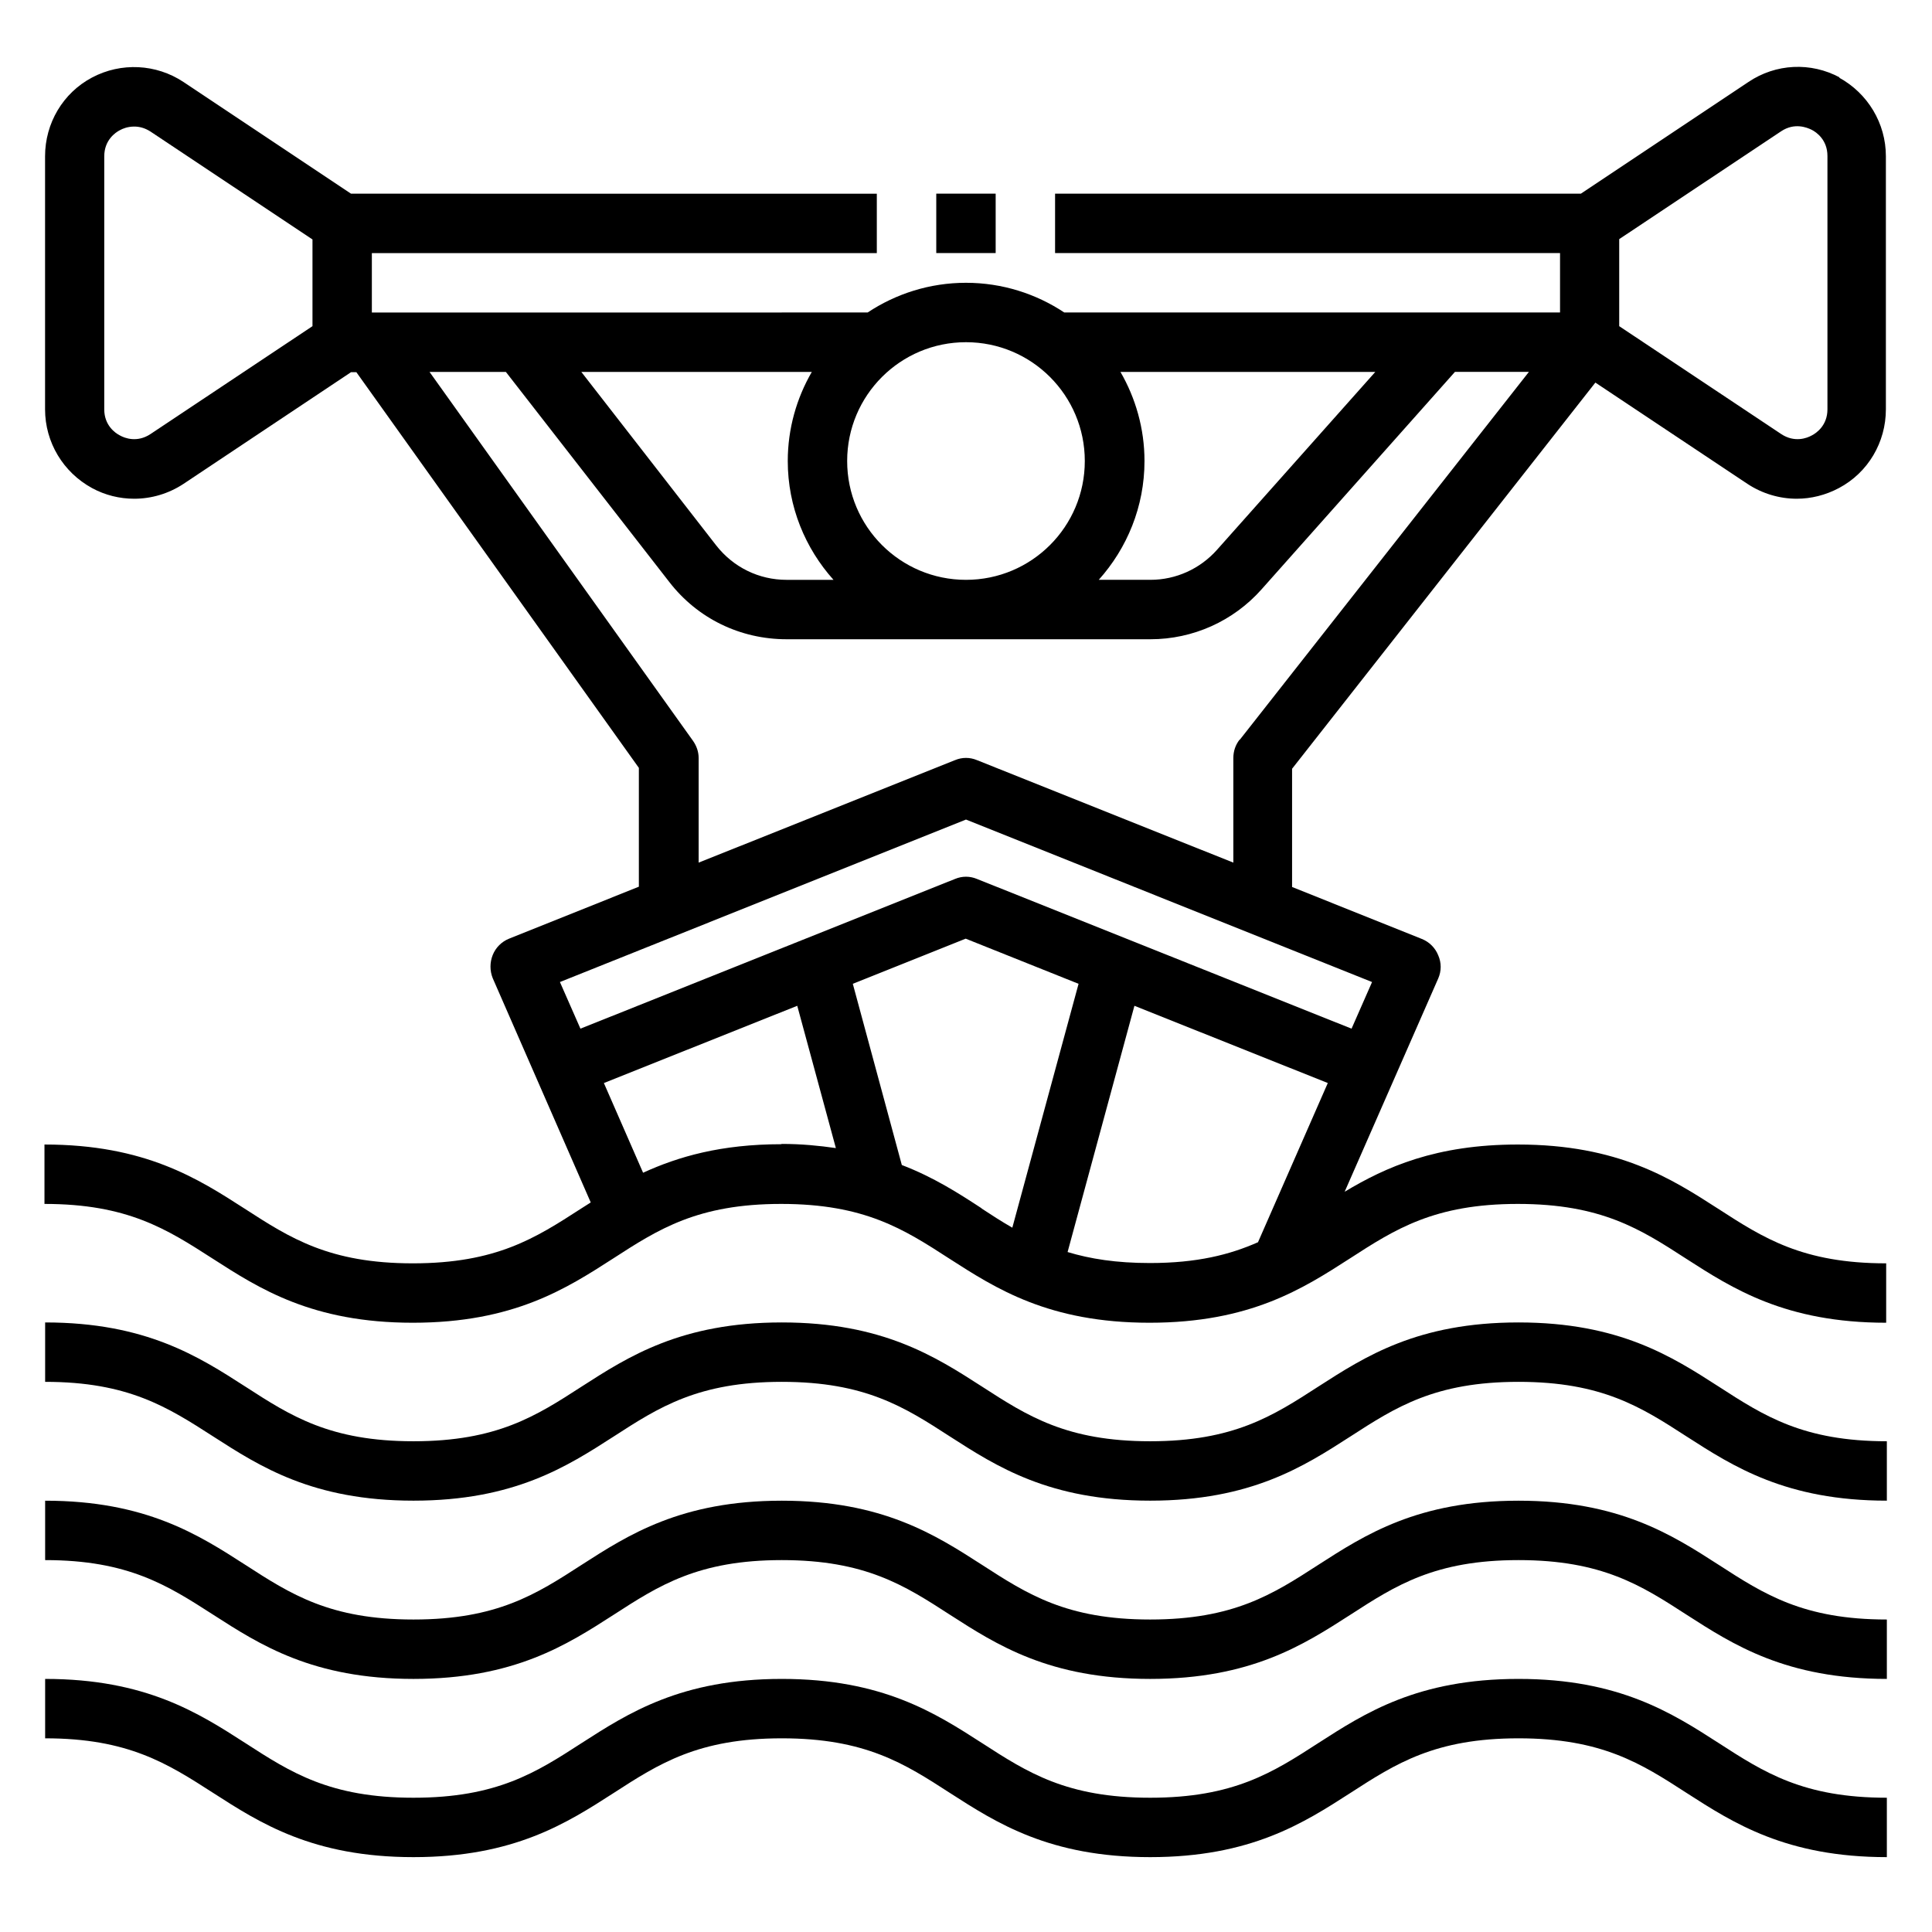
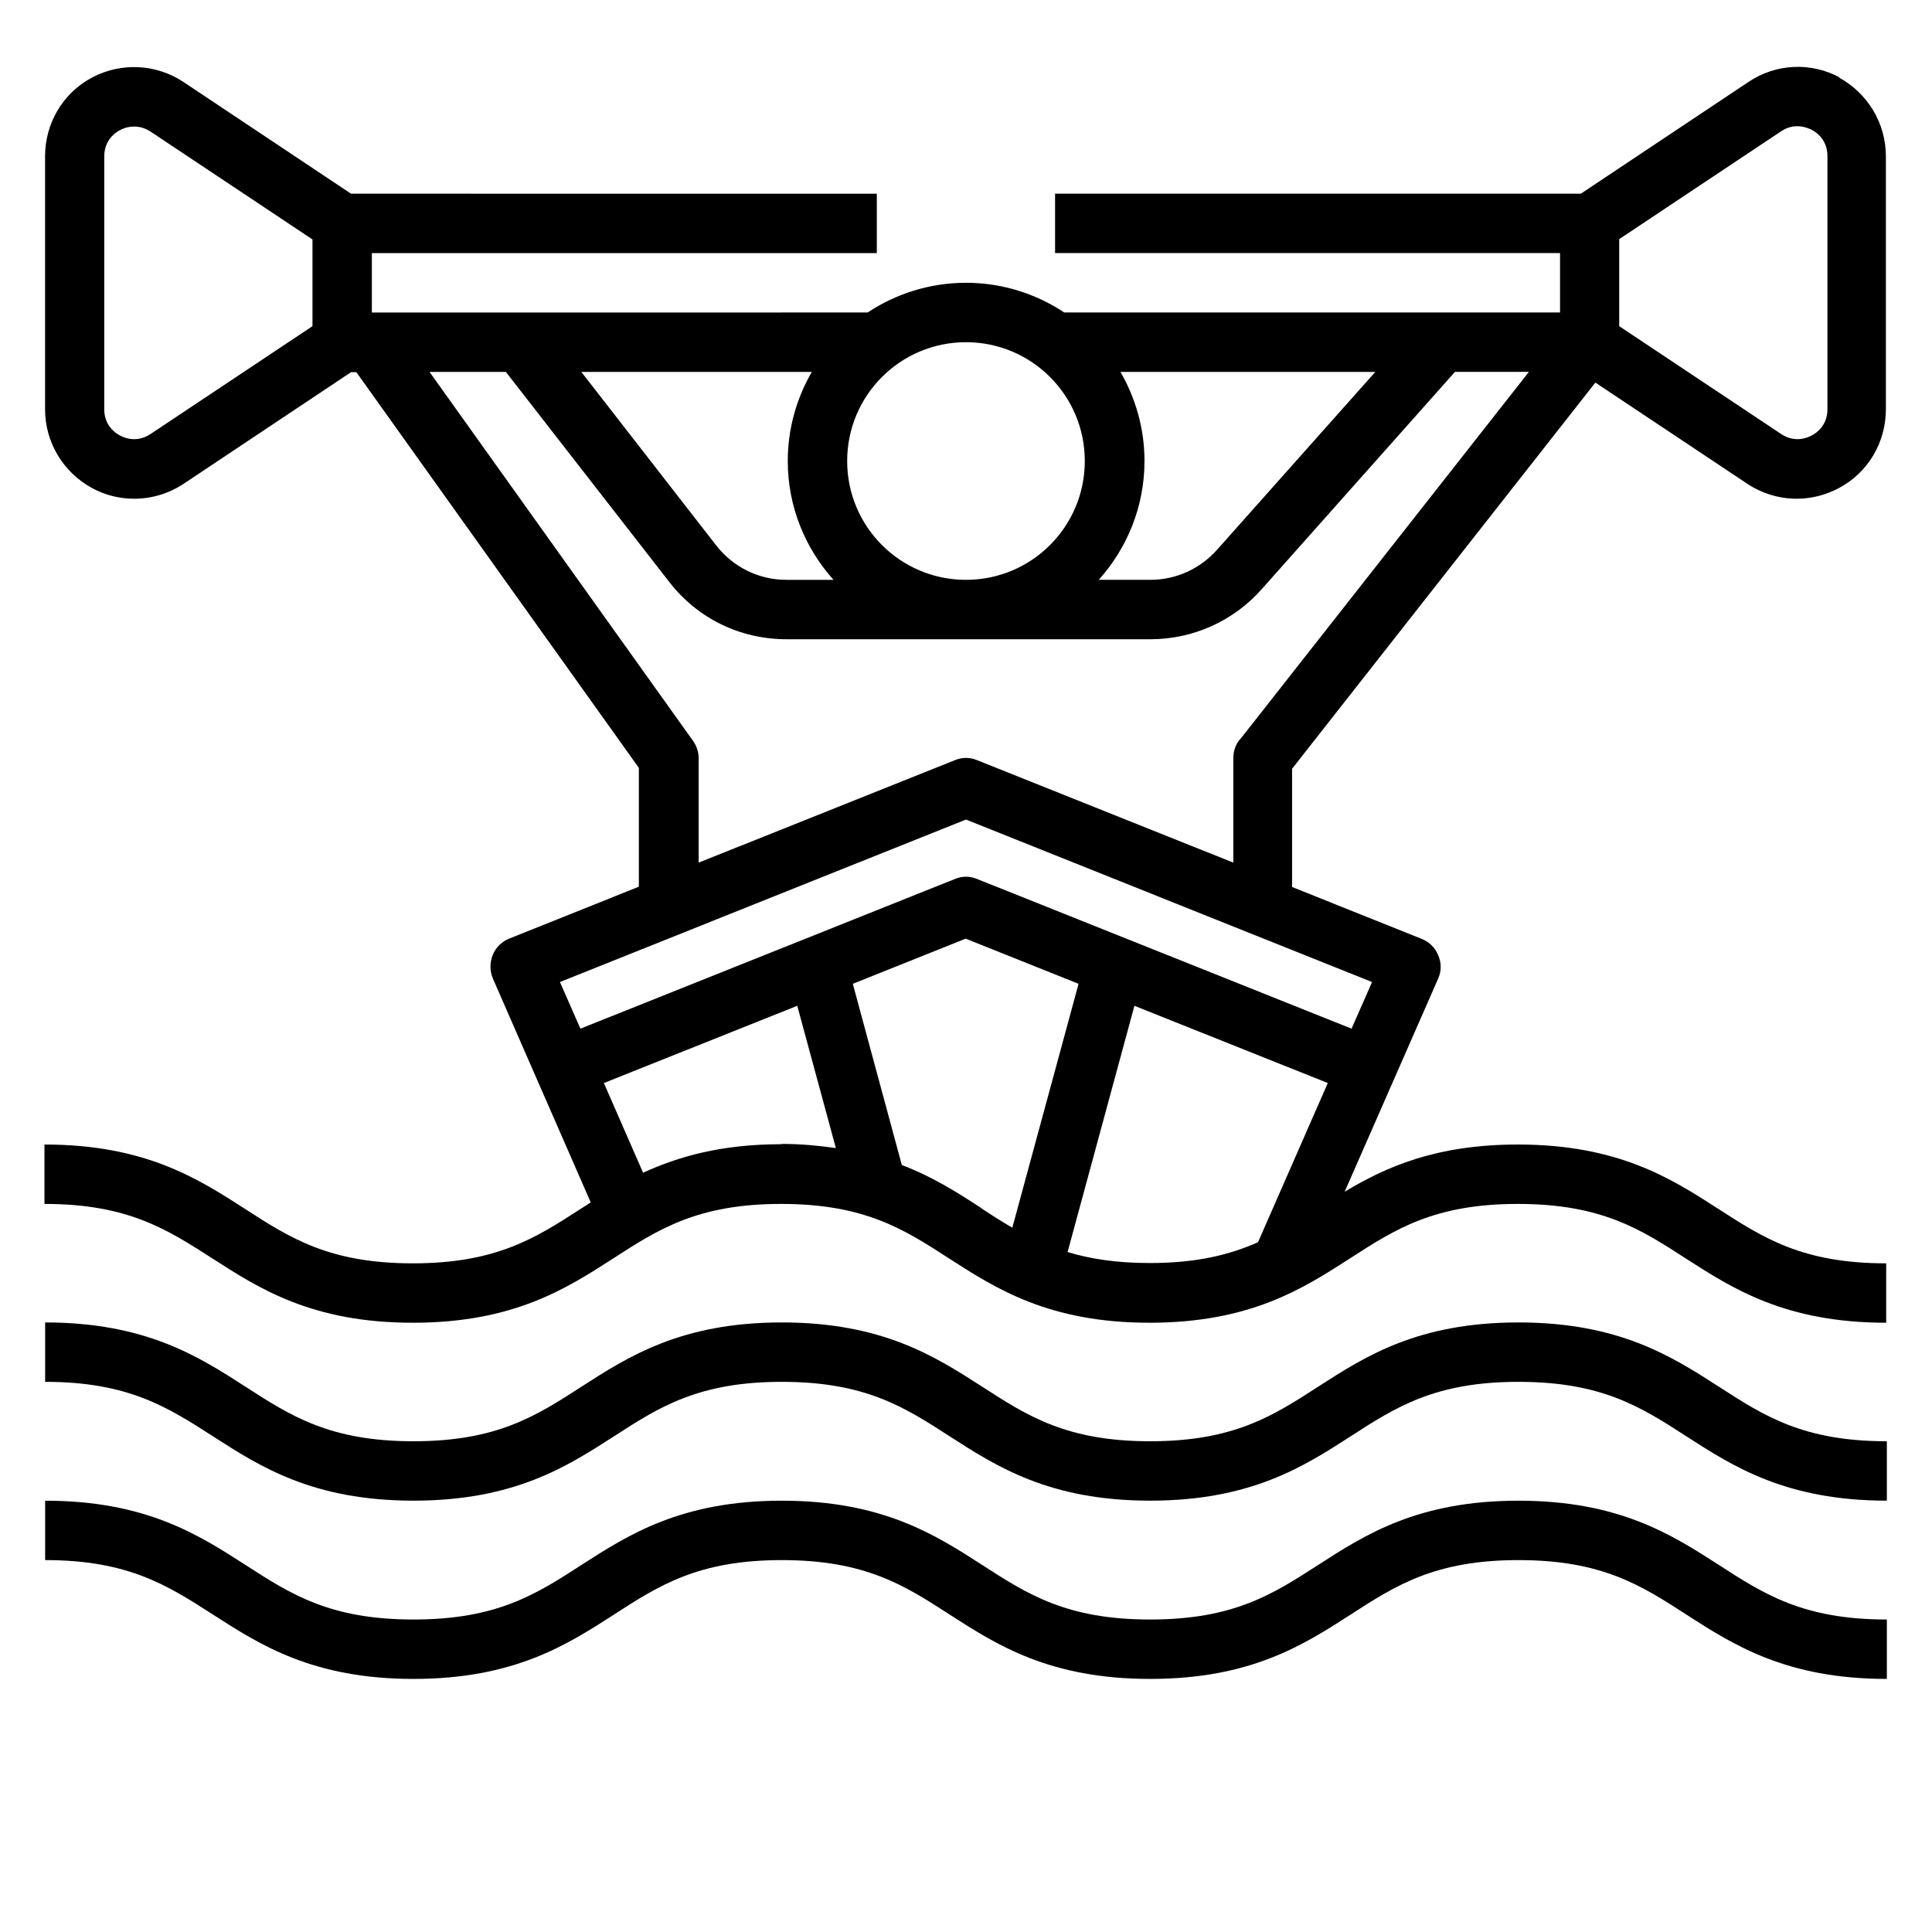
<svg xmlns="http://www.w3.org/2000/svg" fill="#000000" width="800px" height="800px" version="1.1" viewBox="144 144 512 512">
  <g>
    <path d="m546.42 494.46c-26.766 0-40.699 9.055-53.059 17.004-12.043 7.793-22.434 14.484-44.555 14.484-22.121 0-32.512-6.691-44.555-14.484-12.359-7.949-26.371-17.004-53.059-17.004s-40.699 9.055-53.059 17.004c-12.043 7.793-22.434 14.484-44.555 14.484s-32.512-6.691-44.555-14.484c-12.359-7.949-26.371-17.004-53.059-17.004v15.742c22.043 0 32.434 6.691 44.555 14.484 12.359 7.949 26.371 17.004 53.059 17.004s40.699-9.055 53.059-17.004c12.043-7.793 22.434-14.484 44.555-14.484s32.512 6.691 44.555 14.484c12.359 7.949 26.371 17.004 53.059 17.004s40.699-9.055 53.059-17.004c12.043-7.793 22.434-14.484 44.555-14.484 22.121 0 32.512 6.691 44.555 14.484 12.359 7.949 26.371 17.004 53.059 17.004v-15.742c-22.121 0-32.512-6.691-44.555-14.484-12.359-7.949-26.371-17.004-53.059-17.004z" />
    <path d="m546.42 541.7c-26.766 0-40.699 9.055-53.059 17.004-12.043 7.793-22.434 14.484-44.555 14.484-22.121 0-32.512-6.691-44.555-14.484-12.359-7.949-26.371-17.004-53.059-17.004s-40.699 9.055-53.059 17.004c-12.043 7.793-22.434 14.484-44.555 14.484s-32.512-6.691-44.555-14.484c-12.359-7.949-26.371-17.004-53.059-17.004v15.742c22.043 0 32.434 6.691 44.555 14.484 12.359 7.949 26.371 17.004 53.059 17.004s40.699-9.055 53.059-17.004c12.043-7.793 22.434-14.484 44.555-14.484s32.512 6.691 44.555 14.484c12.359 7.949 26.371 17.004 53.059 17.004s40.699-9.055 53.059-17.004c12.043-7.793 22.434-14.484 44.555-14.484 22.121 0 32.512 6.691 44.555 14.484 12.359 7.949 26.371 17.004 53.059 17.004v-15.742c-22.121 0-32.512-6.691-44.555-14.484-12.359-7.949-26.371-17.004-53.059-17.004z" />
-     <path d="m546.42 588.93c-26.766 0-40.699 9.055-53.059 17.004-12.043 7.793-22.434 14.484-44.555 14.484-22.121 0-32.512-6.691-44.555-14.484-12.359-7.949-26.371-17.004-53.059-17.004s-40.699 9.055-53.059 17.004c-12.043 7.793-22.434 14.484-44.555 14.484s-32.512-6.691-44.555-14.484c-12.359-7.949-26.371-17.004-53.059-17.004v15.742c22.043 0 32.434 6.691 44.555 14.484 12.359 7.949 26.371 17.004 53.059 17.004s40.699-9.055 53.059-17.004c12.043-7.793 22.434-14.484 44.555-14.484s32.512 6.691 44.555 14.484c12.359 7.949 26.371 17.004 53.059 17.004s40.699-9.055 53.059-17.004c12.043-7.793 22.434-14.484 44.555-14.484 22.121 0 32.512 6.691 44.555 14.484 12.359 7.949 26.371 17.004 53.059 17.004v-15.742c-22.121 0-32.512-6.691-44.555-14.484-12.359-7.949-26.371-17.004-53.059-17.004z" />
    <path d="m631.59 164.55c-7.715-4.172-17.004-3.699-24.246 1.18l-44.398 29.598h-139.34v15.742h133.82v15.742h-131.38c-7.477-4.961-16.453-7.871-26.055-7.871-9.605 0-18.578 2.914-26.055 7.871l-131.39 0.004v-15.742h133.82v-15.742l-139.34-0.004-44.398-29.598c-7.242-4.801-16.531-5.273-24.246-1.18s-12.438 12.121-12.438 20.859v67.07c0 8.738 4.801 16.688 12.438 20.859 3.465 1.891 7.32 2.832 11.18 2.832 4.566 0 9.133-1.34 13.066-3.938l44.398-29.598h1.418l74.863 104.86v31.488l-34.402 13.777c-1.969 0.789-3.543 2.363-4.328 4.328-0.789 1.969-0.789 4.172 0 6.141l25.977 59.434c-0.867 0.551-1.73 1.102-2.598 1.652-12.043 7.793-22.434 14.484-44.555 14.484s-32.512-6.691-44.555-14.484c-12.359-7.949-26.371-17.004-53.059-17.004v15.742c22.043 0 32.434 6.691 44.555 14.484 12.359 7.949 26.371 17.004 53.059 17.004s40.699-9.055 53.059-17.004c12.043-7.793 22.434-14.484 44.555-14.484s32.512 6.691 44.555 14.484c12.359 7.949 26.371 17.004 53.059 17.004s40.699-9.055 53.059-17.004c12.043-7.793 22.434-14.484 44.555-14.484 22.121 0 32.512 6.691 44.555 14.484 12.359 7.949 26.371 17.004 53.059 17.004v-15.742c-22.121 0-32.512-6.691-44.555-14.484-12.359-7.949-26.371-17.004-53.059-17.004-21.727 0-35.031 5.984-45.895 12.516l24.797-56.52c0.867-1.969 0.867-4.172 0-6.141-0.789-1.969-2.363-3.543-4.328-4.328l-34.402-13.777v-31.332l80.375-102.34 40.305 26.844c3.938 2.598 8.5 3.938 13.066 3.938 3.777 0 7.637-0.945 11.18-2.832 7.715-4.094 12.438-12.121 12.438-20.859v-67.07c0-8.738-4.801-16.688-12.438-20.859zm-404.78 65.887-42.902 28.574c-3.543 2.363-6.848 1.102-8.109 0.395-1.258-0.629-4.172-2.676-4.172-6.926l0.004-67.07c0-4.25 2.914-6.297 4.172-6.926 0.707-0.395 2.047-0.945 3.777-0.945 1.258 0 2.754 0.316 4.328 1.34l42.902 28.574v23.066zm214.04 12.121h67.621l-41.957 47.152c-4.488 5.039-10.863 7.949-17.633 7.949h-13.699c7.477-8.344 12.121-19.363 12.121-31.488 0-8.582-2.363-16.688-6.375-23.617zm-40.855-7.871c17.398 0 31.488 14.09 31.488 31.488s-14.09 31.488-31.488 31.488c-17.398 0-31.488-14.09-31.488-31.488s14.09-31.488 31.488-31.488zm-40.855 7.871c-4.016 6.926-6.375 15.035-6.375 23.617 0 12.121 4.644 23.145 12.121 31.488h-12.438c-7.32 0-14.09-3.305-18.656-9.133l-35.738-45.973h61.164zm-8.031 204.67c-16.059 0-27.395 3.305-36.684 7.559l-10.391-23.773 51.246-20.469 10.234 37.707c-4.41-0.629-9.055-1.102-14.406-1.102zm53.059 17.004c-6.141-4.016-12.754-8.266-21.176-11.492l-12.988-48.02 29.914-11.965 29.914 11.965-17.555 64.629c-2.754-1.574-5.434-3.305-8.188-5.117zm73.211 8.973c-7.477 3.305-16.137 5.512-28.652 5.512-8.895 0-15.824-1.102-21.805-2.914l17.711-65.258 51.246 20.469-18.5 42.195zm30.23-68.957-5.434 12.359-99.266-39.676c-1.891-0.789-3.938-0.789-5.824 0l-99.266 39.676-5.434-12.359 107.61-43.059 107.61 43.059zm-35.109-64.234c-1.102 1.418-1.652 3.07-1.652 4.879v27.711l-67.938-27.16c-1.891-0.789-3.938-0.789-5.824 0l-67.938 27.16v-27.711c0-1.652-0.551-3.227-1.496-4.566l-69.824-97.766h20.23l43.297 55.656c7.477 9.684 18.812 15.191 31.094 15.191h96.434c11.258 0 21.965-4.801 29.441-13.227l51.246-57.625h19.602l-76.594 97.457zm155.79-87.535c0 4.25-2.914 6.297-4.172 6.926-1.258 0.707-4.566 1.969-8.109-0.395l-42.902-28.574v-23.066l42.902-28.574c3.543-2.363 6.848-1.023 8.109-0.395 1.258 0.629 4.172 2.676 4.172 6.926z" />
-     <path d="m392.12 195.32h15.742v15.742h-15.742z" />
  </g>
</svg>